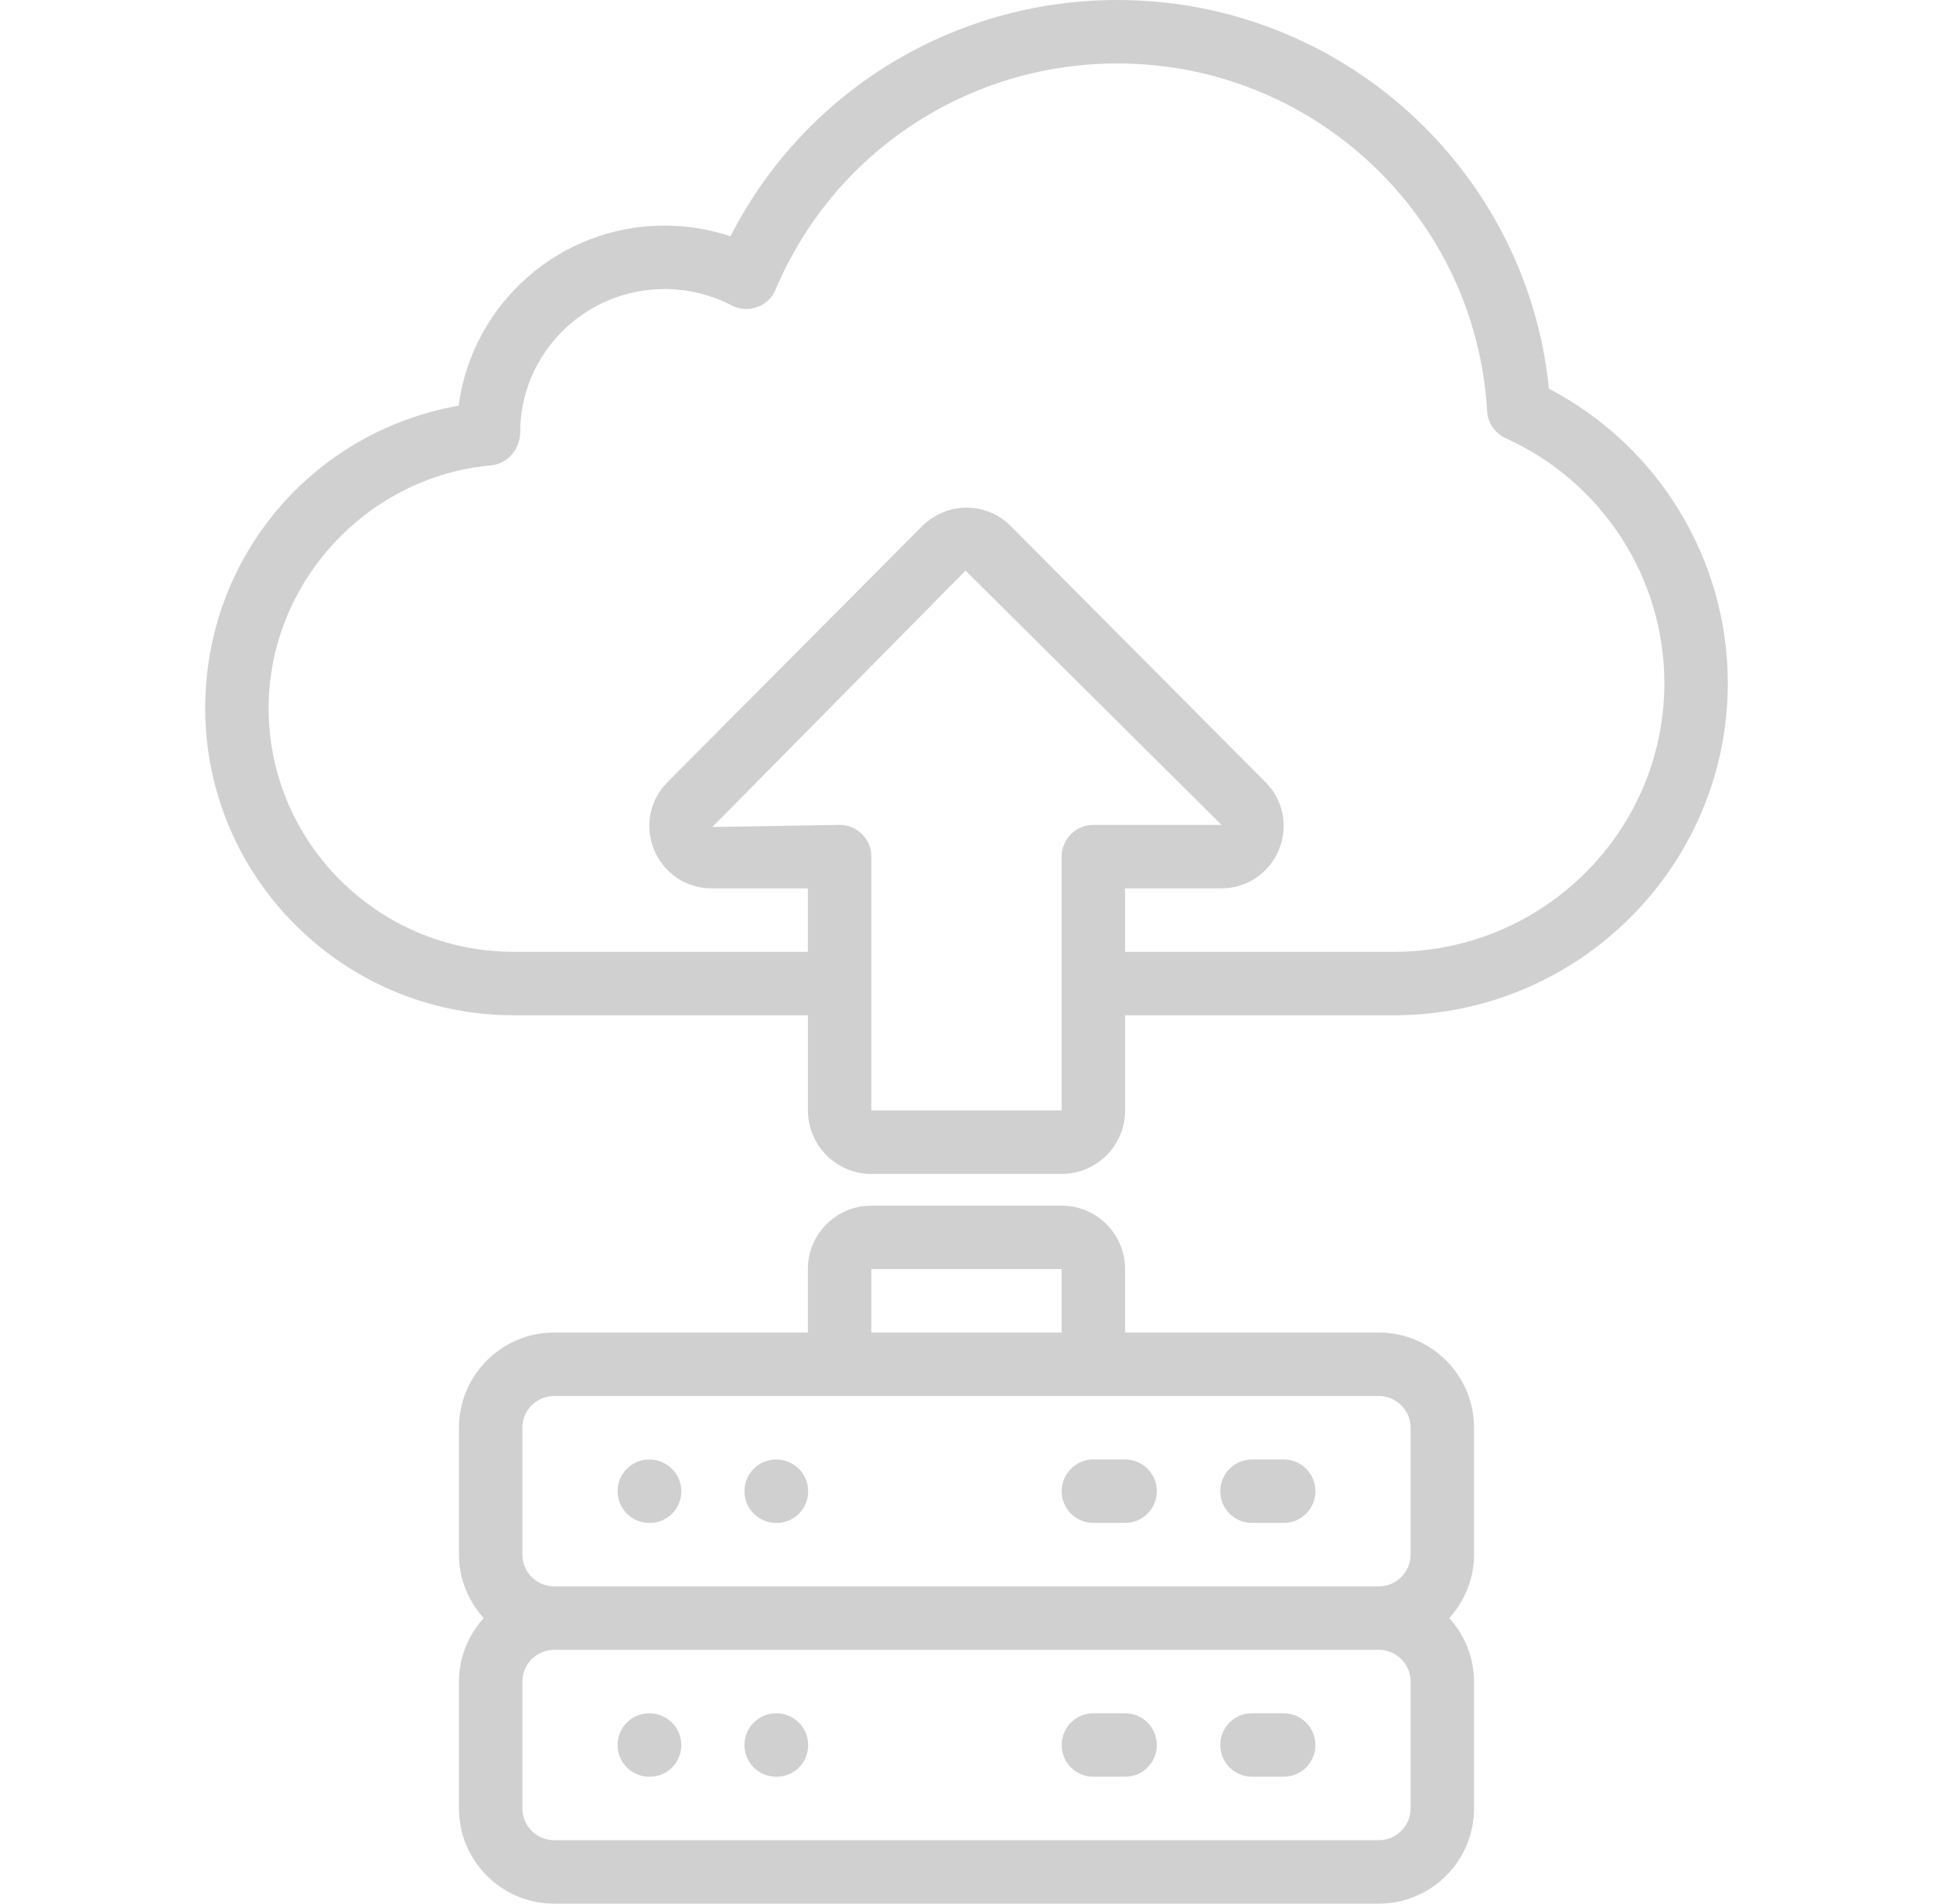
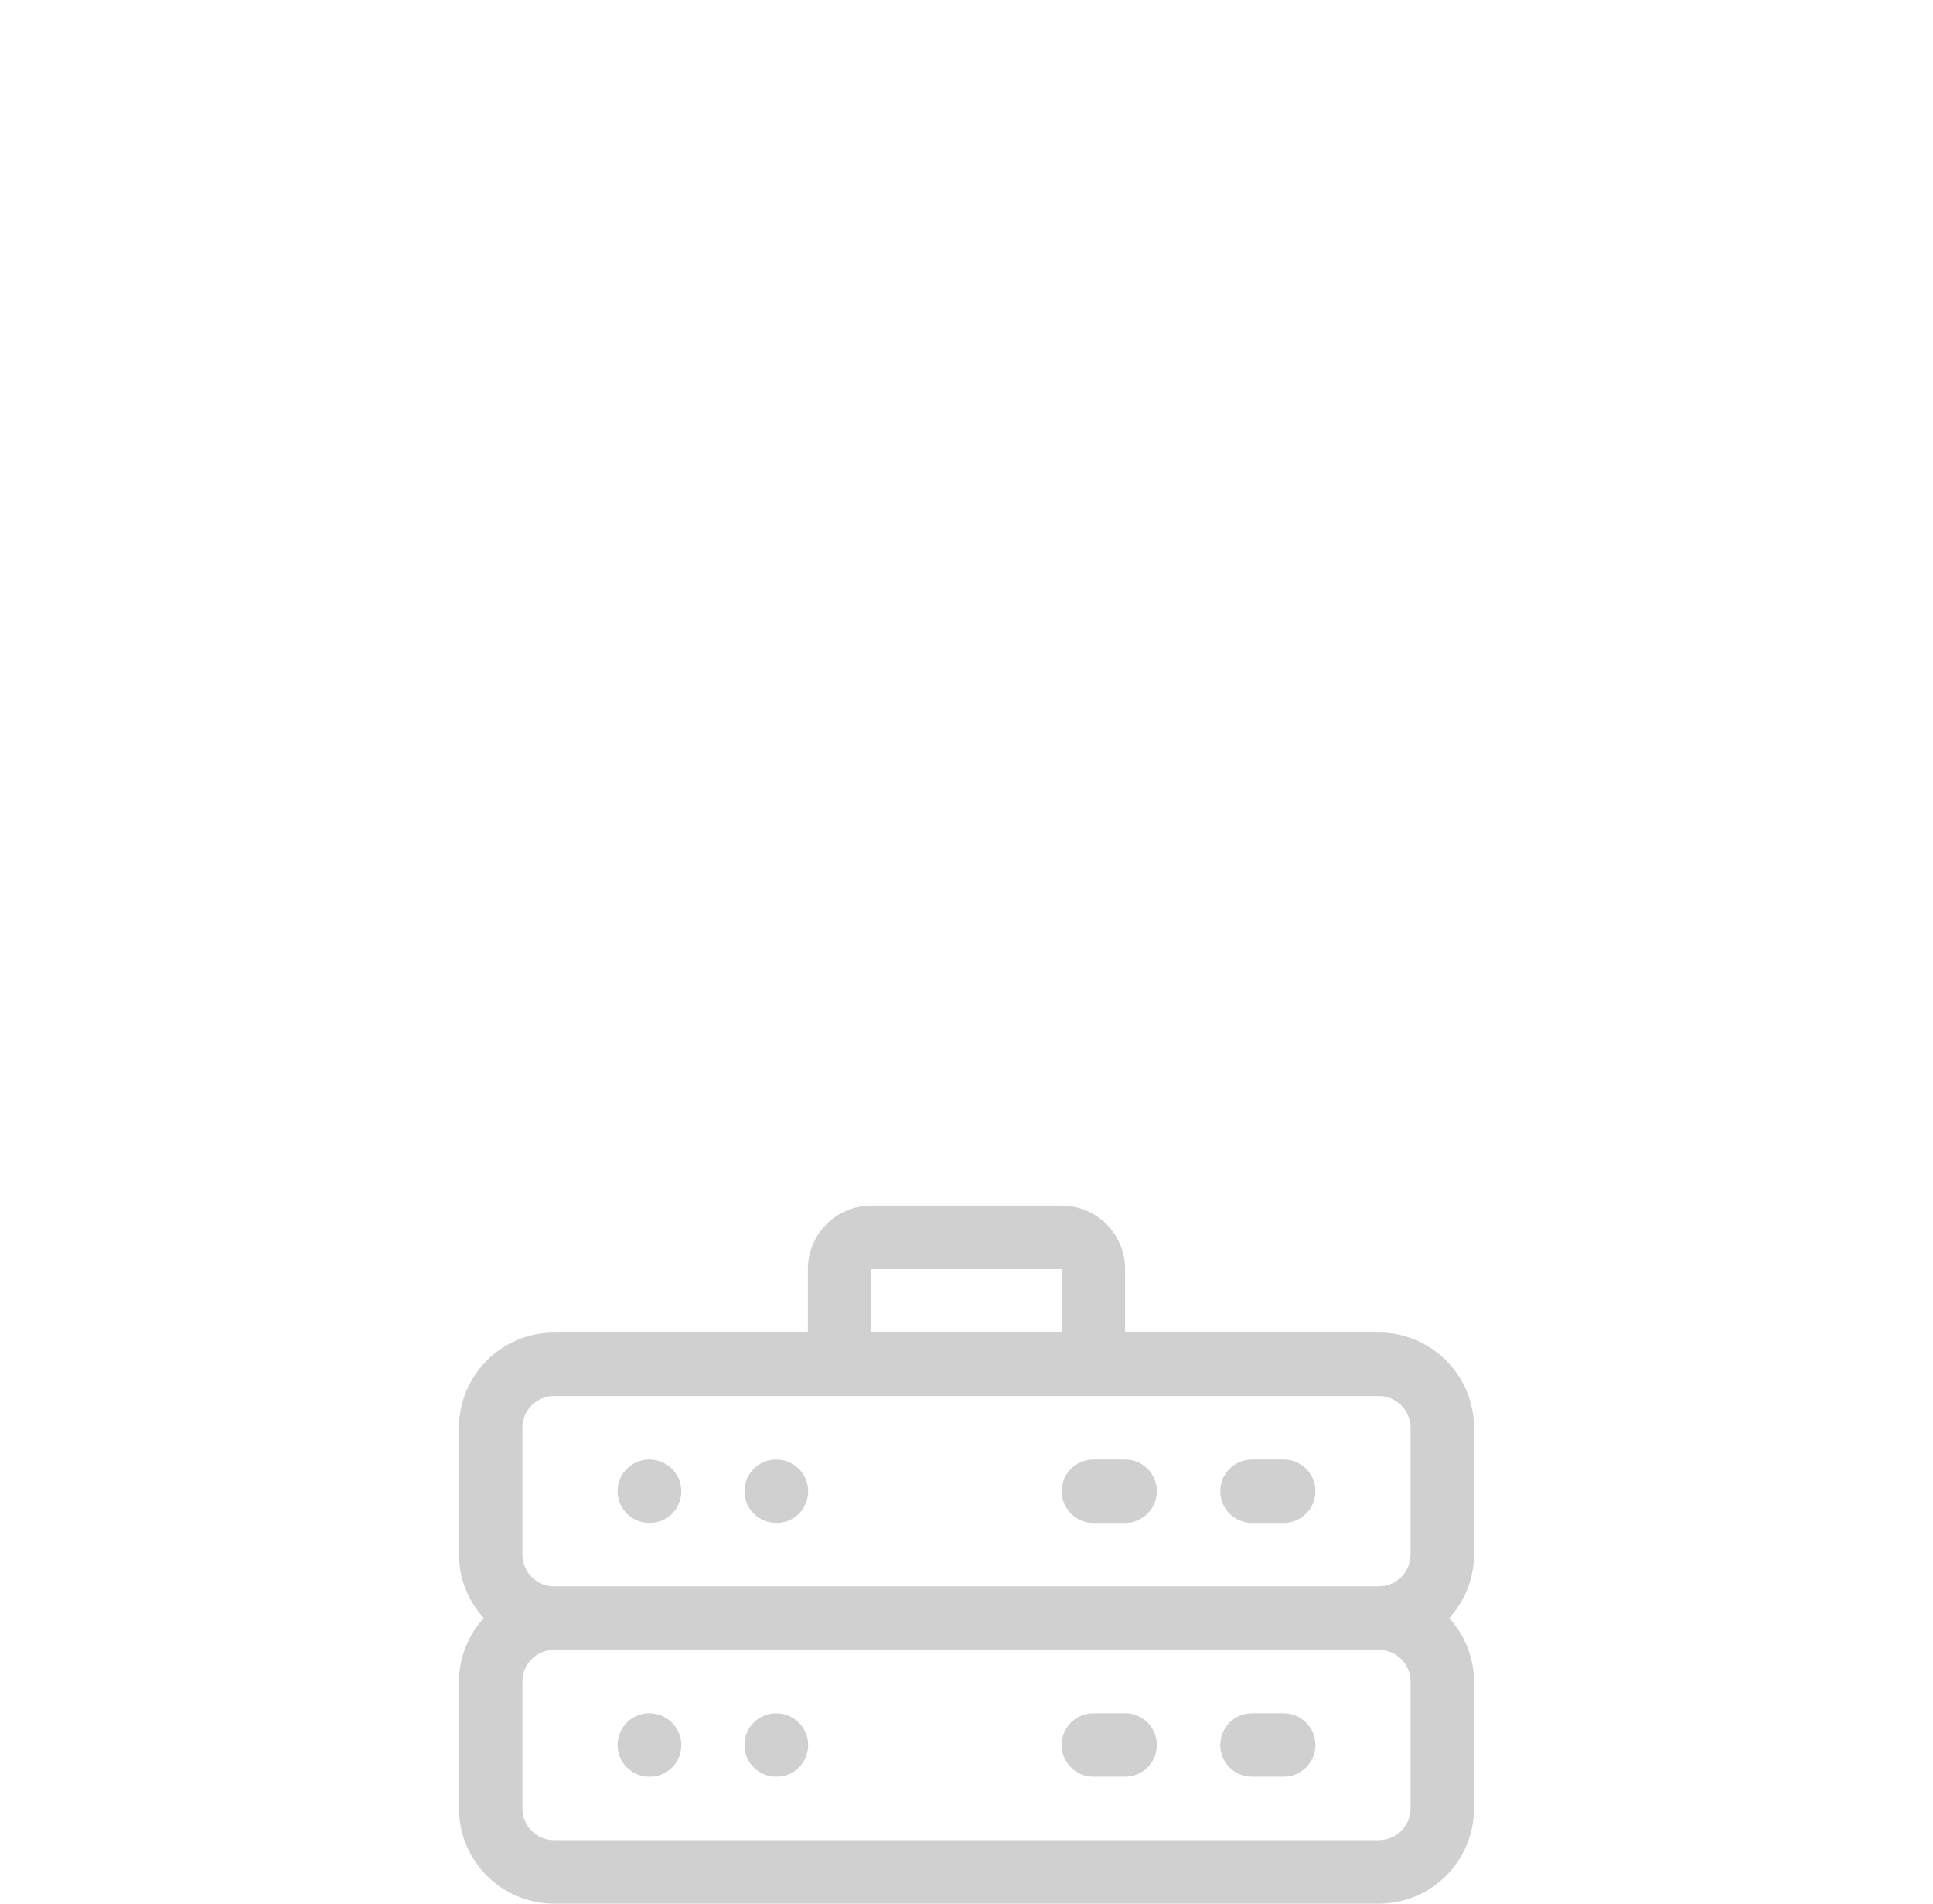
<svg xmlns="http://www.w3.org/2000/svg" width="65" height="64" viewBox="0 0 65 64" fill="none">
-   <path d="M58.1 22.965C58.1 18.803 55.76 14.987 52.085 13.069C51.343 5.691 45.089 0 37.577 0C32.041 0 27.043 3.085 24.564 7.943C23.85 7.707 23.099 7.584 22.346 7.584C18.811 7.584 15.88 10.211 15.421 13.639C10.504 14.512 6.901 18.735 6.901 23.808C6.901 29.501 11.552 34.133 17.269 34.133H27.168V37.333C27.168 38.51 28.124 39.467 29.301 39.467H35.701C36.877 39.467 37.834 38.51 37.834 37.333V34.133H46.88C53.067 34.133 58.1 29.124 58.1 22.965ZM35.7 28.8V37.333H29.3V28.8C29.3 28.21 28.823 27.733 28.233 27.733L23.955 27.803L32.468 19.184L41.076 27.733H36.765C36.175 27.733 35.7 28.21 35.7 28.8ZM46.879 32H37.833V29.867H41.076C41.922 29.867 42.679 29.358 43.004 28.573C43.33 27.788 43.154 26.894 42.557 26.299L33.97 17.668C33.144 16.865 31.855 16.864 31.018 17.68L22.445 26.296C21.846 26.894 21.67 27.787 21.995 28.573C22.321 29.359 23.078 29.867 23.924 29.867H27.166V32H17.268C12.727 32 9.033 28.325 9.033 23.808C9.033 19.608 12.322 16.021 16.521 15.644C17.072 15.594 17.492 15.09 17.492 14.539C17.492 11.88 19.669 9.717 22.346 9.717C23.13 9.717 23.912 9.908 24.604 10.269C24.87 10.406 25.179 10.429 25.459 10.326C25.739 10.226 25.964 10.013 26.079 9.738C28.03 5.119 32.544 2.133 37.577 2.133C44.171 2.133 49.63 7.267 50.006 13.822C50.028 14.218 50.269 14.569 50.632 14.733C53.873 16.195 55.967 19.427 55.967 22.966C55.967 27.948 51.89 32 46.879 32Z" fill="#D0D0D0" />
  <path d="M49.566 48C49.566 46.236 48.131 44.8 46.366 44.8H37.833V42.666C37.833 41.49 36.876 40.533 35.7 40.533H29.3C28.123 40.533 27.166 41.49 27.166 42.666V44.8H18.633C16.869 44.8 15.433 46.236 15.433 48V52.267C15.433 53.089 15.754 53.832 16.265 54.4C15.753 54.967 15.433 55.711 15.433 56.533V60.8C15.433 62.564 16.869 64 18.633 64H46.366C48.131 64 49.566 62.564 49.566 60.8V56.533C49.566 55.711 49.245 54.967 48.734 54.4C49.246 53.832 49.566 53.089 49.566 52.267V48ZM29.3 42.666H35.7V44.8H29.3V42.666ZM17.566 48C17.566 47.411 18.044 46.933 18.633 46.933H46.366C46.955 46.933 47.433 47.411 47.433 48V52.267C47.433 52.855 46.955 53.333 46.366 53.333H18.633C18.044 53.333 17.566 52.855 17.566 52.267V48ZM47.433 60.8C47.433 61.389 46.955 61.867 46.366 61.867H18.633C18.044 61.867 17.566 61.389 17.566 60.8V56.533C17.566 55.944 18.044 55.467 18.633 55.467H46.366C46.955 55.467 47.433 55.944 47.433 56.533V60.8Z" fill="#D0D0D0" />
  <path d="M21.833 51.2H21.851C22.441 51.2 22.91 50.723 22.91 50.134C22.91 49.544 22.423 49.067 21.833 49.067C21.243 49.067 20.767 49.544 20.767 50.134C20.767 50.723 21.243 51.2 21.833 51.2Z" fill="#D0D0D0" />
  <path d="M26.1 51.2H26.118C26.708 51.2 27.176 50.723 27.176 50.134C27.176 49.544 26.69 49.067 26.1 49.067C25.51 49.067 25.033 49.544 25.033 50.134C25.033 50.723 25.51 51.2 26.1 51.2Z" fill="#D0D0D0" />
  <path d="M36.767 51.2H37.834C38.423 51.2 38.9 50.723 38.9 50.134C38.9 49.544 38.423 49.067 37.834 49.067H36.767C36.177 49.067 35.7 49.544 35.7 50.134C35.7 50.723 36.177 51.2 36.767 51.2Z" fill="#D0D0D0" />
  <path d="M42.1 51.2H43.166C43.756 51.2 44.233 50.723 44.233 50.134C44.233 49.544 43.756 49.067 43.166 49.067H42.1C41.51 49.067 41.033 49.544 41.033 50.134C41.033 50.723 41.51 51.2 42.1 51.2Z" fill="#D0D0D0" />
  <path d="M21.833 57.6C21.243 57.6 20.767 58.077 20.767 58.667C20.767 59.257 21.243 59.733 21.833 59.733H21.851C22.441 59.733 22.91 59.257 22.91 58.667C22.91 58.077 22.423 57.6 21.833 57.6Z" fill="#D0D0D0" />
  <path d="M26.1 57.6C25.51 57.6 25.033 58.077 25.033 58.667C25.033 59.257 25.51 59.733 26.1 59.733H26.118C26.708 59.733 27.176 59.257 27.176 58.667C27.176 58.077 26.69 57.6 26.1 57.6Z" fill="#D0D0D0" />
  <path d="M37.834 57.6H36.767C36.177 57.6 35.7 58.077 35.7 58.667C35.7 59.257 36.177 59.733 36.767 59.733H37.834C38.423 59.733 38.9 59.257 38.9 58.667C38.9 58.077 38.423 57.6 37.834 57.6Z" fill="#D0D0D0" />
  <path d="M43.166 57.6H42.1C41.51 57.6 41.033 58.077 41.033 58.667C41.033 59.257 41.51 59.733 42.1 59.733H43.166C43.756 59.733 44.233 59.257 44.233 58.667C44.233 58.077 43.756 57.6 43.166 57.6Z" fill="#D0D0D0" />
</svg>